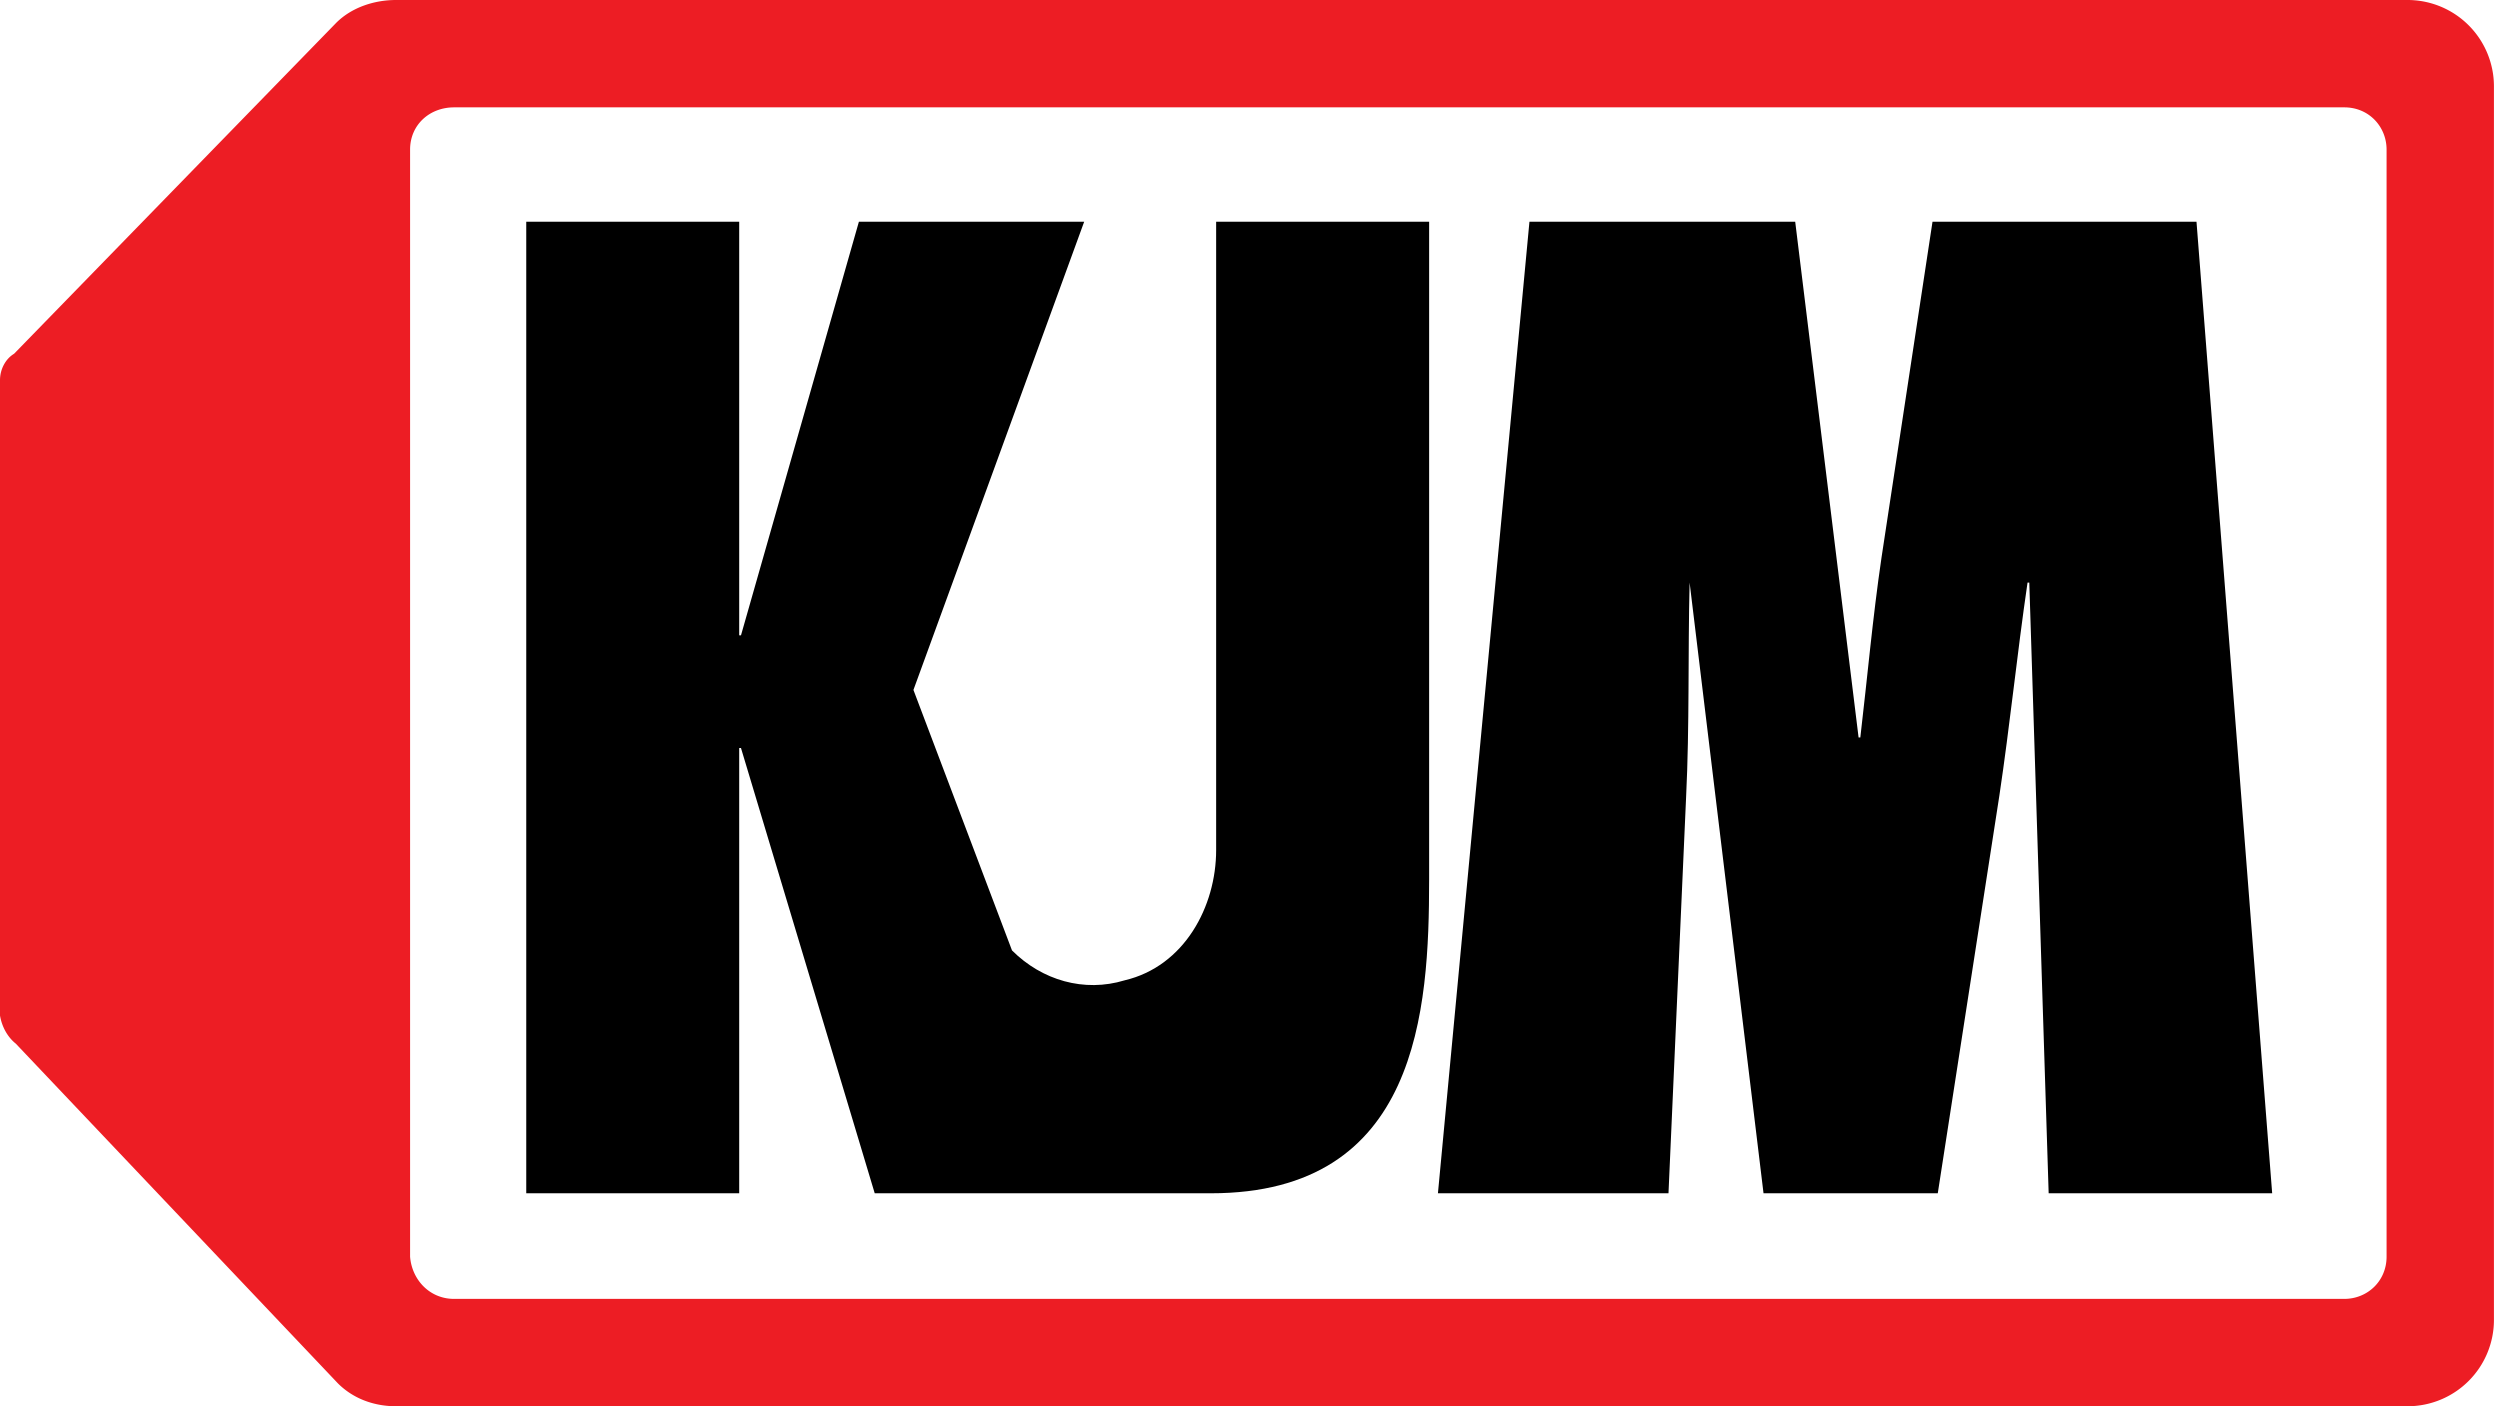
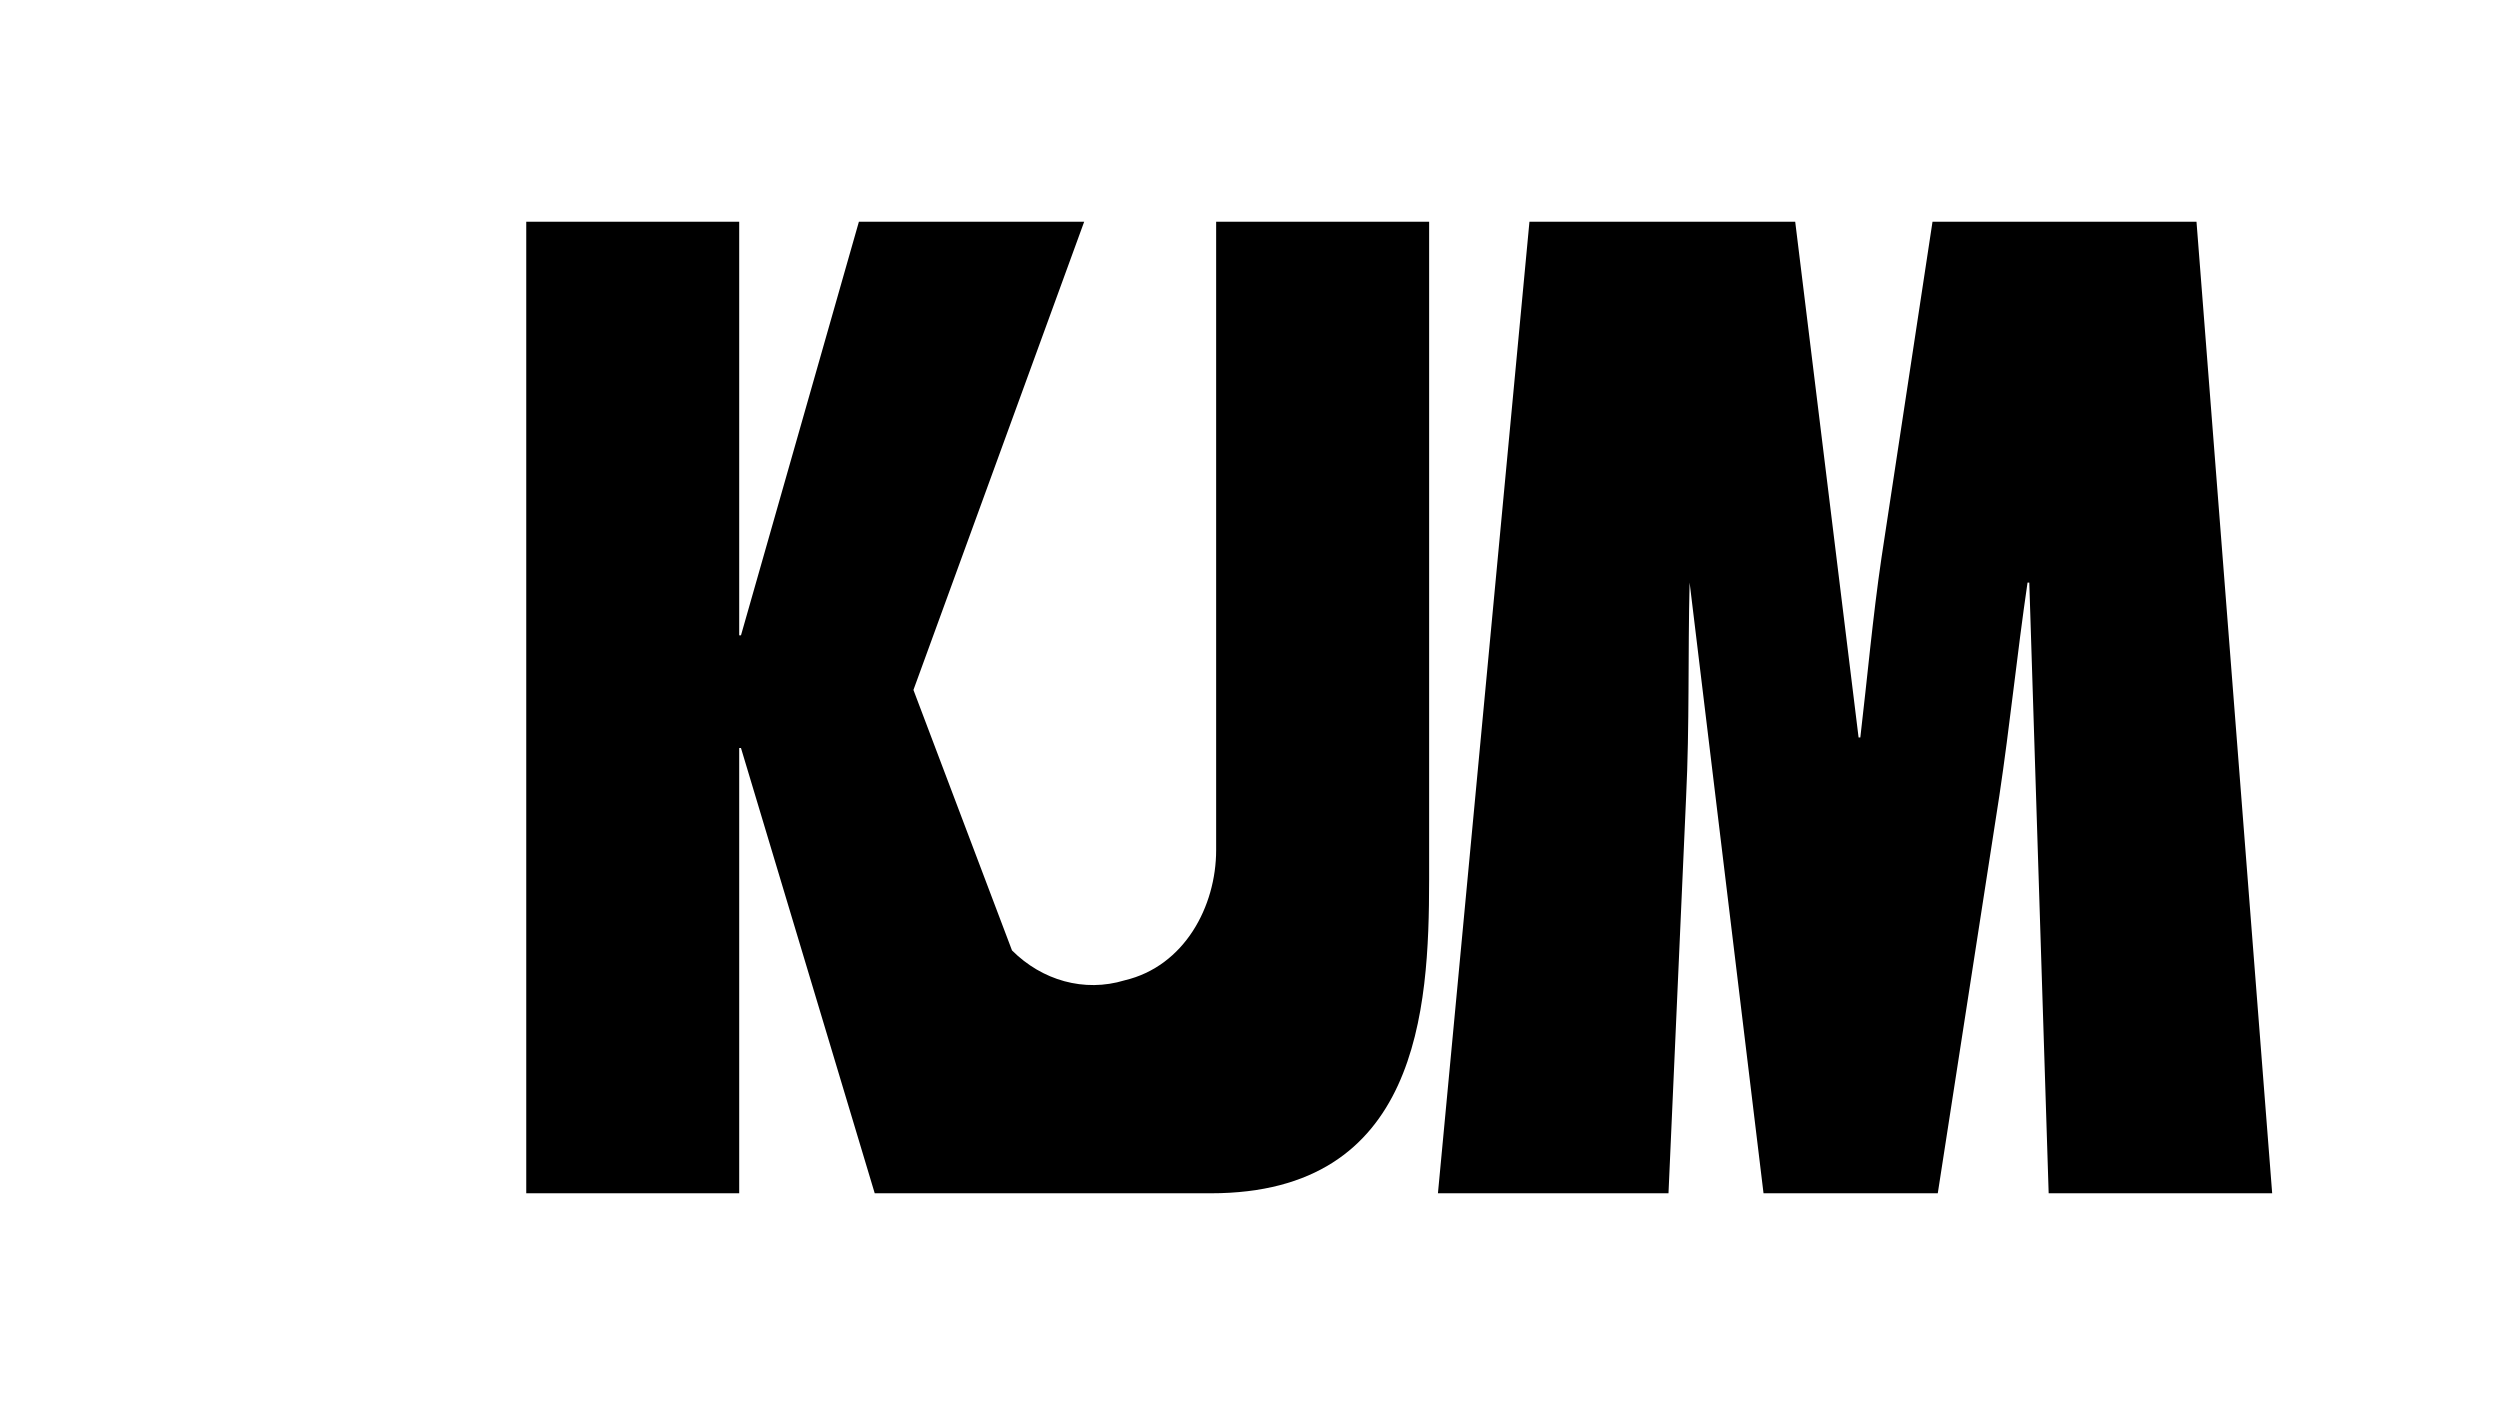
<svg xmlns="http://www.w3.org/2000/svg" width="144" height="81" fill="none" viewBox="0 0 144 81">
-   <path fill="#ED1D24" d="M137.467 72.383c0 1.42-1.115 2.433-2.433 2.433H26.155c-1.42 0-2.433-1.115-2.534-2.433V8.617c0-1.42 1.115-2.433 2.534-2.433h108.879c1.419 0 2.433 1.115 2.433 2.433v63.766Zm6.184 3.65V4.966A4.975 4.975 0 0 0 138.683 0H22.81c-1.217 0-2.535.406-3.447 1.318L.811 20.377c-.507.304-.811.912-.811 1.52v36.597c.101.609.406 1.217.912 1.622l18.552 19.566c.913.912 2.13 1.318 3.346 1.318h115.873a4.975 4.975 0 0 0 4.968-4.968Z" />
-   <path fill="#000" d="M82.318 50.688V12.773H70.05v36.192c0 3.244-1.825 6.69-5.271 7.502-2.332.71-4.765 0-6.488-1.724L52.614 39.74l9.834-26.967H49.472L42.68 36.597h-.102V12.773H30.312v55.96h12.266V43.085h.102l7.704 25.648h19.363c11.963 0 12.57-10.543 12.57-18.045Zm48.559 18.045-4.359-55.96h-15.206l-2.94 19.363c-.507 3.447-.811 6.894-1.217 10.34h-.101l-3.65-29.703H88.096l-5.271 55.96h13.28l1.014-22.81c.203-4.156.101-8.21.203-12.367l4.257 35.177h10.037l3.548-22.91c.608-4.056 1.014-8.11 1.622-12.267h.101l1.116 35.177h12.874Z" />
+   <path fill="#000" d="M82.318 50.688V12.773H70.05v36.192c0 3.244-1.825 6.69-5.271 7.502-2.332.71-4.765 0-6.488-1.724L52.614 39.74l9.834-26.967H49.472L42.68 36.597h-.102V12.773H30.312v55.96h12.266V43.085h.102l7.704 25.648h19.363c11.963 0 12.57-10.543 12.57-18.045Zm48.559 18.045-4.359-55.96h-15.206l-2.94 19.363c-.507 3.447-.811 6.894-1.217 10.34h-.101l-3.65-29.703H88.096l-5.271 55.96h13.28l1.014-22.81c.203-4.156.101-8.21.203-12.367l4.257 35.177h10.037l3.548-22.91c.608-4.056 1.014-8.11 1.622-12.267h.101l1.116 35.177h12.874" />
</svg>